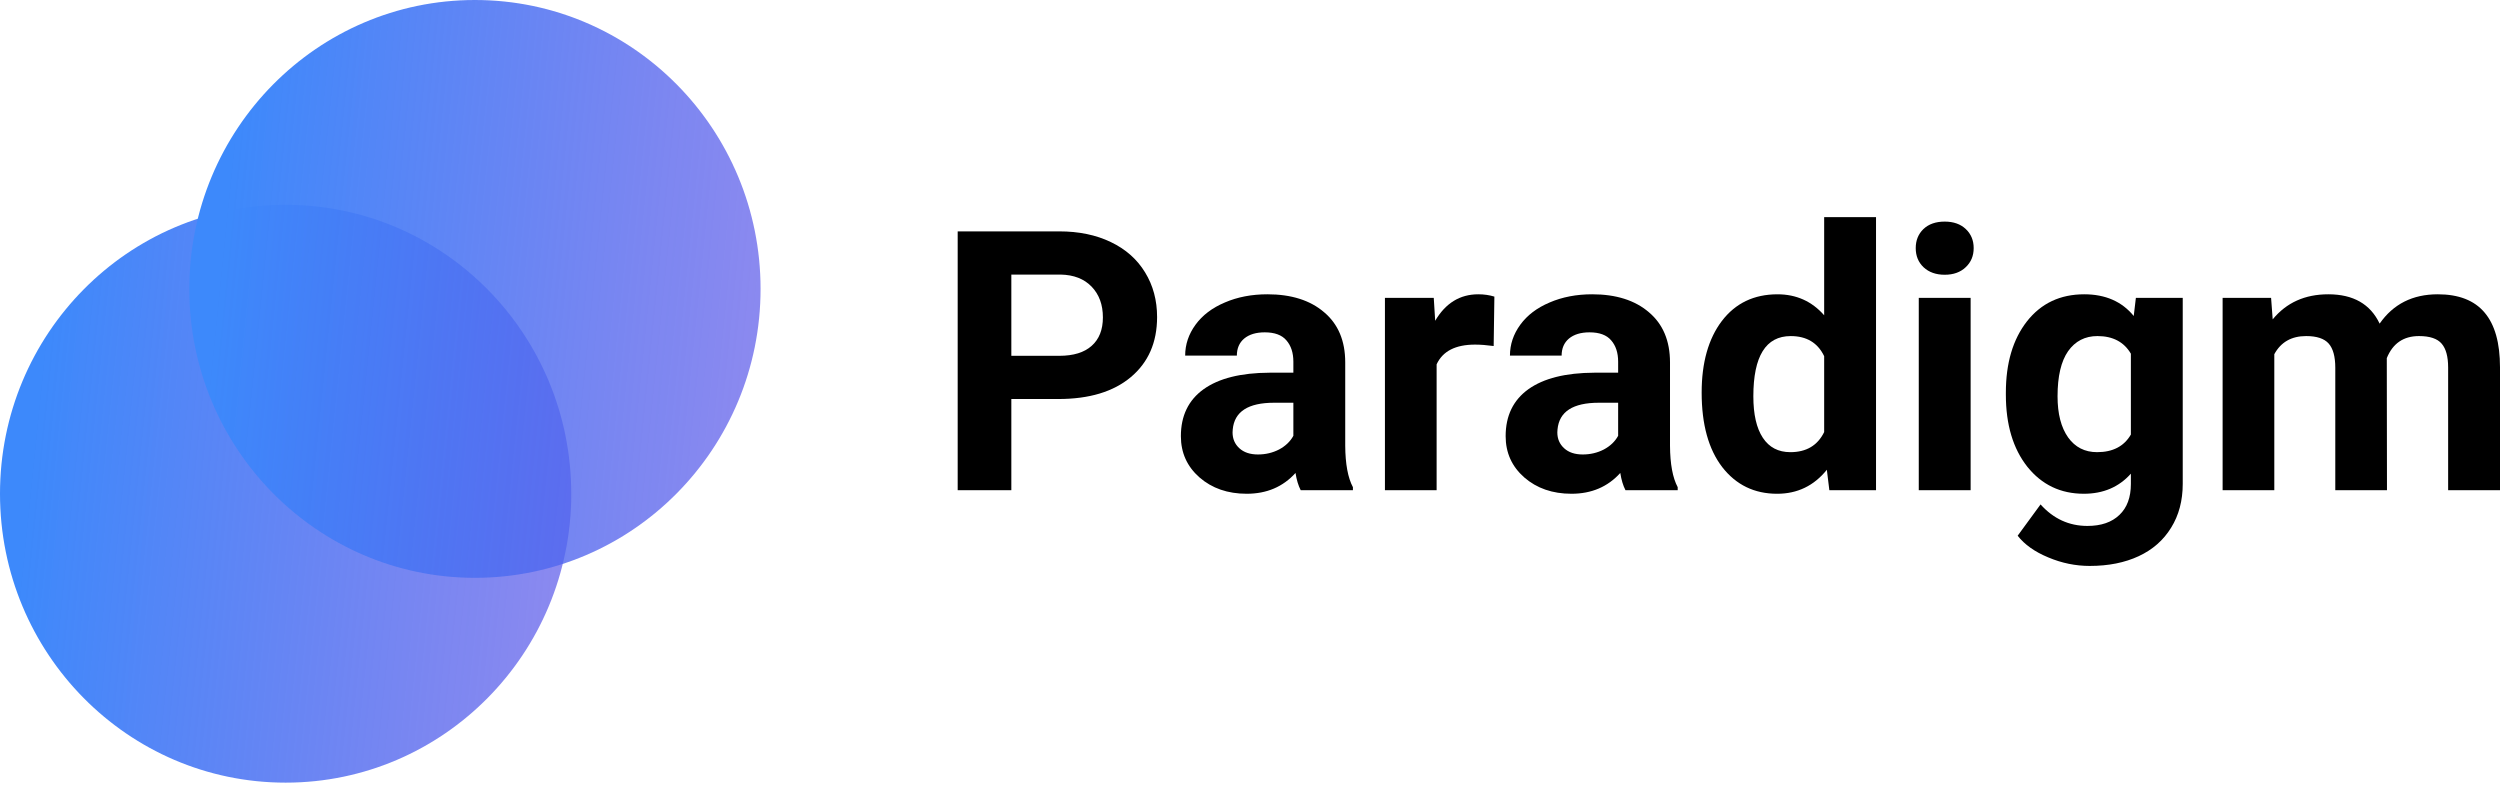
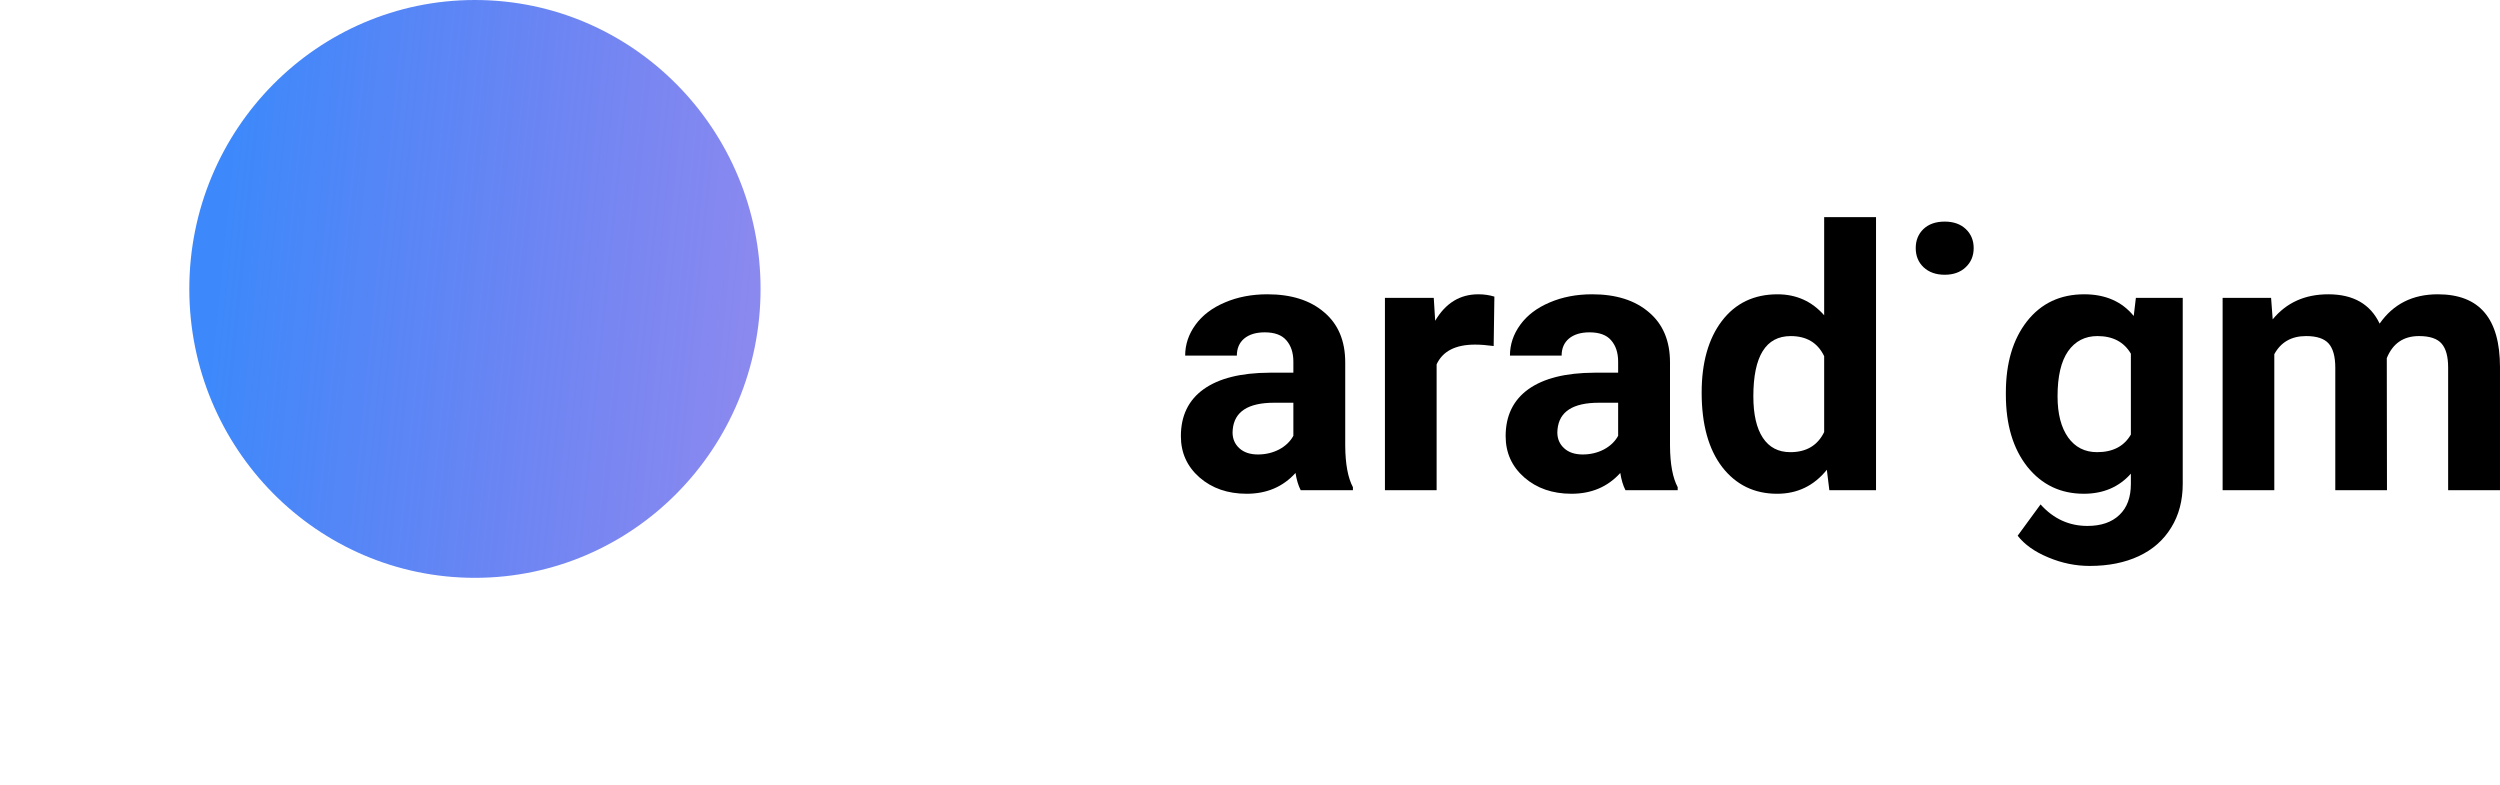
<svg xmlns="http://www.w3.org/2000/svg" width="449" height="141" viewBox="0 0 449 141" fill="none">
-   <path d="M181.636 71.663V88.042H172V41.555H190.244C193.756 41.555 196.839 42.193 199.494 43.47C202.171 44.748 204.227 46.567 205.662 48.93C207.096 51.272 207.813 53.943 207.813 56.944C207.813 61.499 206.239 65.096 203.092 67.736C199.965 70.354 195.629 71.663 190.083 71.663H181.636ZM181.636 63.904H190.244C192.793 63.904 194.73 63.308 196.058 62.116C197.407 60.924 198.081 59.222 198.081 57.008C198.081 54.73 197.407 52.889 196.058 51.484C194.708 50.08 192.845 49.356 190.469 49.313H181.636V63.904Z" fill="black" />
  <path d="M233.606 88.04C233.177 87.21 232.867 86.178 232.674 84.943C230.425 87.434 227.503 88.679 223.906 88.679C220.5 88.679 217.674 87.7 215.425 85.742C213.199 83.783 212.086 81.314 212.086 78.334C212.086 74.673 213.445 71.863 216.164 69.905C218.905 67.947 222.856 66.957 228.017 66.936H232.289V64.956C232.289 63.36 231.871 62.083 231.036 61.125C230.222 60.167 228.927 59.688 227.149 59.688C225.586 59.688 224.355 60.061 223.455 60.806C222.577 61.55 222.139 62.572 222.139 63.871H212.856C212.856 61.87 213.478 60.018 214.719 58.315C215.961 56.612 217.717 55.282 219.987 54.324C222.256 53.345 224.805 52.855 227.631 52.855C231.914 52.855 235.308 53.93 237.813 56.08C240.34 58.209 241.603 61.21 241.603 65.084V80.058C241.625 83.336 242.085 85.816 242.984 87.498V88.04H233.606ZM225.929 81.623C227.299 81.623 228.563 81.325 229.719 80.729C230.876 80.112 231.732 79.292 232.289 78.27V72.332H228.819C224.173 72.332 221.699 73.928 221.4 77.121L221.368 77.664C221.368 78.813 221.775 79.76 222.588 80.505C223.403 81.25 224.515 81.623 225.929 81.623Z" fill="black" />
  <path d="M268.263 62.147C266.999 61.976 265.885 61.891 264.922 61.891C261.41 61.891 259.108 63.072 258.017 65.435V88.04H248.734V53.494H257.503L257.759 57.613C259.622 54.441 262.203 52.855 265.501 52.855C266.528 52.855 267.492 52.994 268.391 53.27L268.263 62.147Z" fill="black" />
  <path d="M291.935 88.04C291.506 87.21 291.196 86.178 291.003 84.943C288.755 87.434 285.832 88.679 282.234 88.679C278.83 88.679 276.003 87.7 273.755 85.742C271.528 83.783 270.414 81.314 270.414 78.334C270.414 74.673 271.775 71.863 274.494 69.905C277.235 67.947 281.185 66.957 286.346 66.936H290.618V64.956C290.618 63.36 290.201 62.083 289.365 61.125C288.551 60.167 287.256 59.688 285.479 59.688C283.916 59.688 282.684 60.061 281.785 60.806C280.907 61.55 280.468 62.572 280.468 63.871H271.186C271.186 61.87 271.806 60.018 273.048 58.315C274.29 56.612 276.046 55.282 278.316 54.324C280.586 53.345 283.134 52.855 285.961 52.855C290.243 52.855 293.637 53.93 296.143 56.08C298.669 58.209 299.933 61.21 299.933 65.084V80.058C299.954 83.336 300.414 85.816 301.314 87.498V88.04H291.935ZM284.258 81.623C285.629 81.623 286.892 81.325 288.048 80.729C289.204 80.112 290.061 79.292 290.618 78.27V72.332H287.149C282.502 72.332 280.029 73.928 279.73 77.121L279.697 77.664C279.697 78.813 280.104 79.76 280.918 80.505C281.731 81.25 282.845 81.623 284.258 81.623Z" fill="black" />
  <path d="M305.618 70.513C305.618 65.128 306.828 60.839 309.247 57.646C311.688 54.453 315.018 52.857 319.237 52.857C322.619 52.857 325.414 54.113 327.62 56.624V39H336.934V88.042H328.551L328.102 84.37C325.789 87.243 322.812 88.68 319.172 88.68C315.083 88.68 311.796 87.084 309.312 83.891C306.849 80.677 305.618 76.218 305.618 70.513ZM314.901 71.184C314.901 74.419 315.467 76.899 316.603 78.623C317.737 80.347 319.386 81.209 321.549 81.209C324.419 81.209 326.442 80.007 327.62 77.601V63.968C326.463 61.563 324.462 60.36 321.613 60.36C317.138 60.36 314.901 63.968 314.901 71.184Z" fill="black" />
-   <path d="M353.925 88.042H344.611V53.496H353.925V88.042ZM344.065 44.556C344.065 43.173 344.525 42.034 345.446 41.14C346.389 40.246 347.662 39.799 349.268 39.799C350.853 39.799 352.117 40.246 353.058 41.14C354.001 42.034 354.472 43.173 354.472 44.556C354.472 45.961 353.99 47.11 353.027 48.004C352.084 48.898 350.831 49.345 349.268 49.345C347.705 49.345 346.441 48.898 345.478 48.004C344.536 47.11 344.065 45.961 344.065 44.556Z" fill="black" />
+   <path d="M353.925 88.042H344.611H353.925V88.042ZM344.065 44.556C344.065 43.173 344.525 42.034 345.446 41.14C346.389 40.246 347.662 39.799 349.268 39.799C350.853 39.799 352.117 40.246 353.058 41.14C354.001 42.034 354.472 43.173 354.472 44.556C354.472 45.961 353.99 47.11 353.027 48.004C352.084 48.898 350.831 49.345 349.268 49.345C347.705 49.345 346.441 48.898 345.478 48.004C344.536 47.11 344.065 45.961 344.065 44.556Z" fill="black" />
  <path d="M360.253 70.512C360.253 65.212 361.517 60.944 364.043 57.709C366.592 54.473 370.018 52.855 374.322 52.855C378.133 52.855 381.099 54.154 383.219 56.751L383.604 53.494H392.019V86.891C392.019 89.913 391.323 92.542 389.931 94.777C388.561 97.012 386.624 98.715 384.118 99.886C381.613 101.056 378.679 101.642 375.317 101.642C372.769 101.642 370.285 101.131 367.865 100.109C365.446 99.109 363.615 97.811 362.373 96.214L366.484 90.595C368.797 93.17 371.602 94.458 374.9 94.458C377.363 94.458 379.279 93.798 380.65 92.478C382.02 91.18 382.705 89.328 382.705 86.923V85.071C380.563 87.476 377.748 88.679 374.258 88.679C370.082 88.679 366.699 87.061 364.108 83.826C361.538 80.569 360.253 76.259 360.253 70.895V70.512ZM369.536 71.182C369.536 74.311 370.168 76.77 371.431 78.558C372.695 80.324 374.429 81.208 376.634 81.208C379.461 81.208 381.484 80.154 382.705 78.047V63.52C381.463 61.412 379.461 60.358 376.699 60.358C374.471 60.358 372.715 61.263 371.431 63.072C370.168 64.882 369.536 67.585 369.536 71.182Z" fill="black" />
  <path d="M407.887 53.494L408.176 57.357C410.638 54.356 413.968 52.855 418.165 52.855C422.641 52.855 425.713 54.611 427.383 58.124C429.824 54.611 433.304 52.855 437.822 52.855C441.591 52.855 444.396 53.952 446.238 56.144C448.079 58.315 449 61.593 449 65.978V88.04H439.686V66.01C439.686 64.052 439.3 62.625 438.529 61.731C437.758 60.816 436.398 60.358 434.45 60.358C431.666 60.358 429.739 61.678 428.668 64.318L428.701 88.04H419.418V66.042C419.418 64.041 419.021 62.593 418.229 61.7C417.437 60.806 416.088 60.358 414.182 60.358C411.548 60.358 409.643 61.444 408.465 63.615V88.04H399.182V53.494H407.887Z" fill="black" />
-   <path d="M51.299 140.563C79.63 140.563 102.597 117.332 102.597 88.674C102.597 60.017 79.63 36.785 51.299 36.785C22.967 36.785 0 60.017 0 88.674C0 117.332 22.967 140.563 51.299 140.563Z" fill="url(#paint0_linear_25349_86969)" />
  <path d="M85.299 103.778C113.63 103.778 136.597 80.546 136.597 51.889C136.597 23.232 113.63 0 85.299 0C56.967 0 34 23.232 34 51.889C34 80.546 56.967 103.778 85.299 103.778Z" fill="url(#paint1_linear_25349_86969)" />
  <mask id="mask0_25349_86969" style="mask-type:alpha" maskUnits="userSpaceOnUse" x="0" y="37" width="103" height="104">
    <path d="M51.299 140.778C79.63 140.778 102.597 117.546 102.597 88.889C102.597 60.231 79.63 37 51.299 37C22.967 37 0 60.231 0 88.889C0 117.546 22.967 140.778 51.299 140.778Z" fill="url(#paint2_linear_25349_86969)" />
  </mask>
  <g mask="url(#mask0_25349_86969)">
</g>
  <mask id="mask1_25349_86969" style="mask-type:alpha" maskUnits="userSpaceOnUse" x="34" y="0" width="103" height="104">
    <path d="M85.299 103.778C113.63 103.778 136.597 80.546 136.597 51.889C136.597 23.232 113.63 0 85.299 0C56.967 0 34 23.232 34 51.889C34 80.546 56.967 103.778 85.299 103.778Z" fill="url(#paint3_linear_25349_86969)" />
  </mask>
  <g mask="url(#mask1_25349_86969)">
</g>
  <defs>
    <linearGradient id="paint0_linear_25349_86969" x1="10.215" y1="36.785" x2="131.572" y2="49.132" gradientUnits="userSpaceOnUse">
      <stop stop-color="#3D89FB" />
      <stop offset="1" stop-color="#5F49E4" stop-opacity="0.62" />
    </linearGradient>
    <linearGradient id="paint1_linear_25349_86969" x1="44.215" y1="-9.84413e-05" x2="165.572" y2="12.347" gradientUnits="userSpaceOnUse">
      <stop stop-color="#3D89FB" />
      <stop offset="1" stop-color="#5F49E4" stop-opacity="0.62" />
    </linearGradient>
    <linearGradient id="paint2_linear_25349_86969" x1="10.215" y1="37" x2="131.572" y2="49.347" gradientUnits="userSpaceOnUse">
      <stop stop-color="#3D89FB" />
      <stop offset="1" stop-color="#5F49E4" stop-opacity="0.62" />
    </linearGradient>
    <linearGradient id="paint3_linear_25349_86969" x1="44.215" y1="-9.84413e-05" x2="165.572" y2="12.347" gradientUnits="userSpaceOnUse">
      <stop stop-color="#3D89FB" />
      <stop offset="1" stop-color="#5F49E4" stop-opacity="0.62" />
    </linearGradient>
  </defs>
</svg>